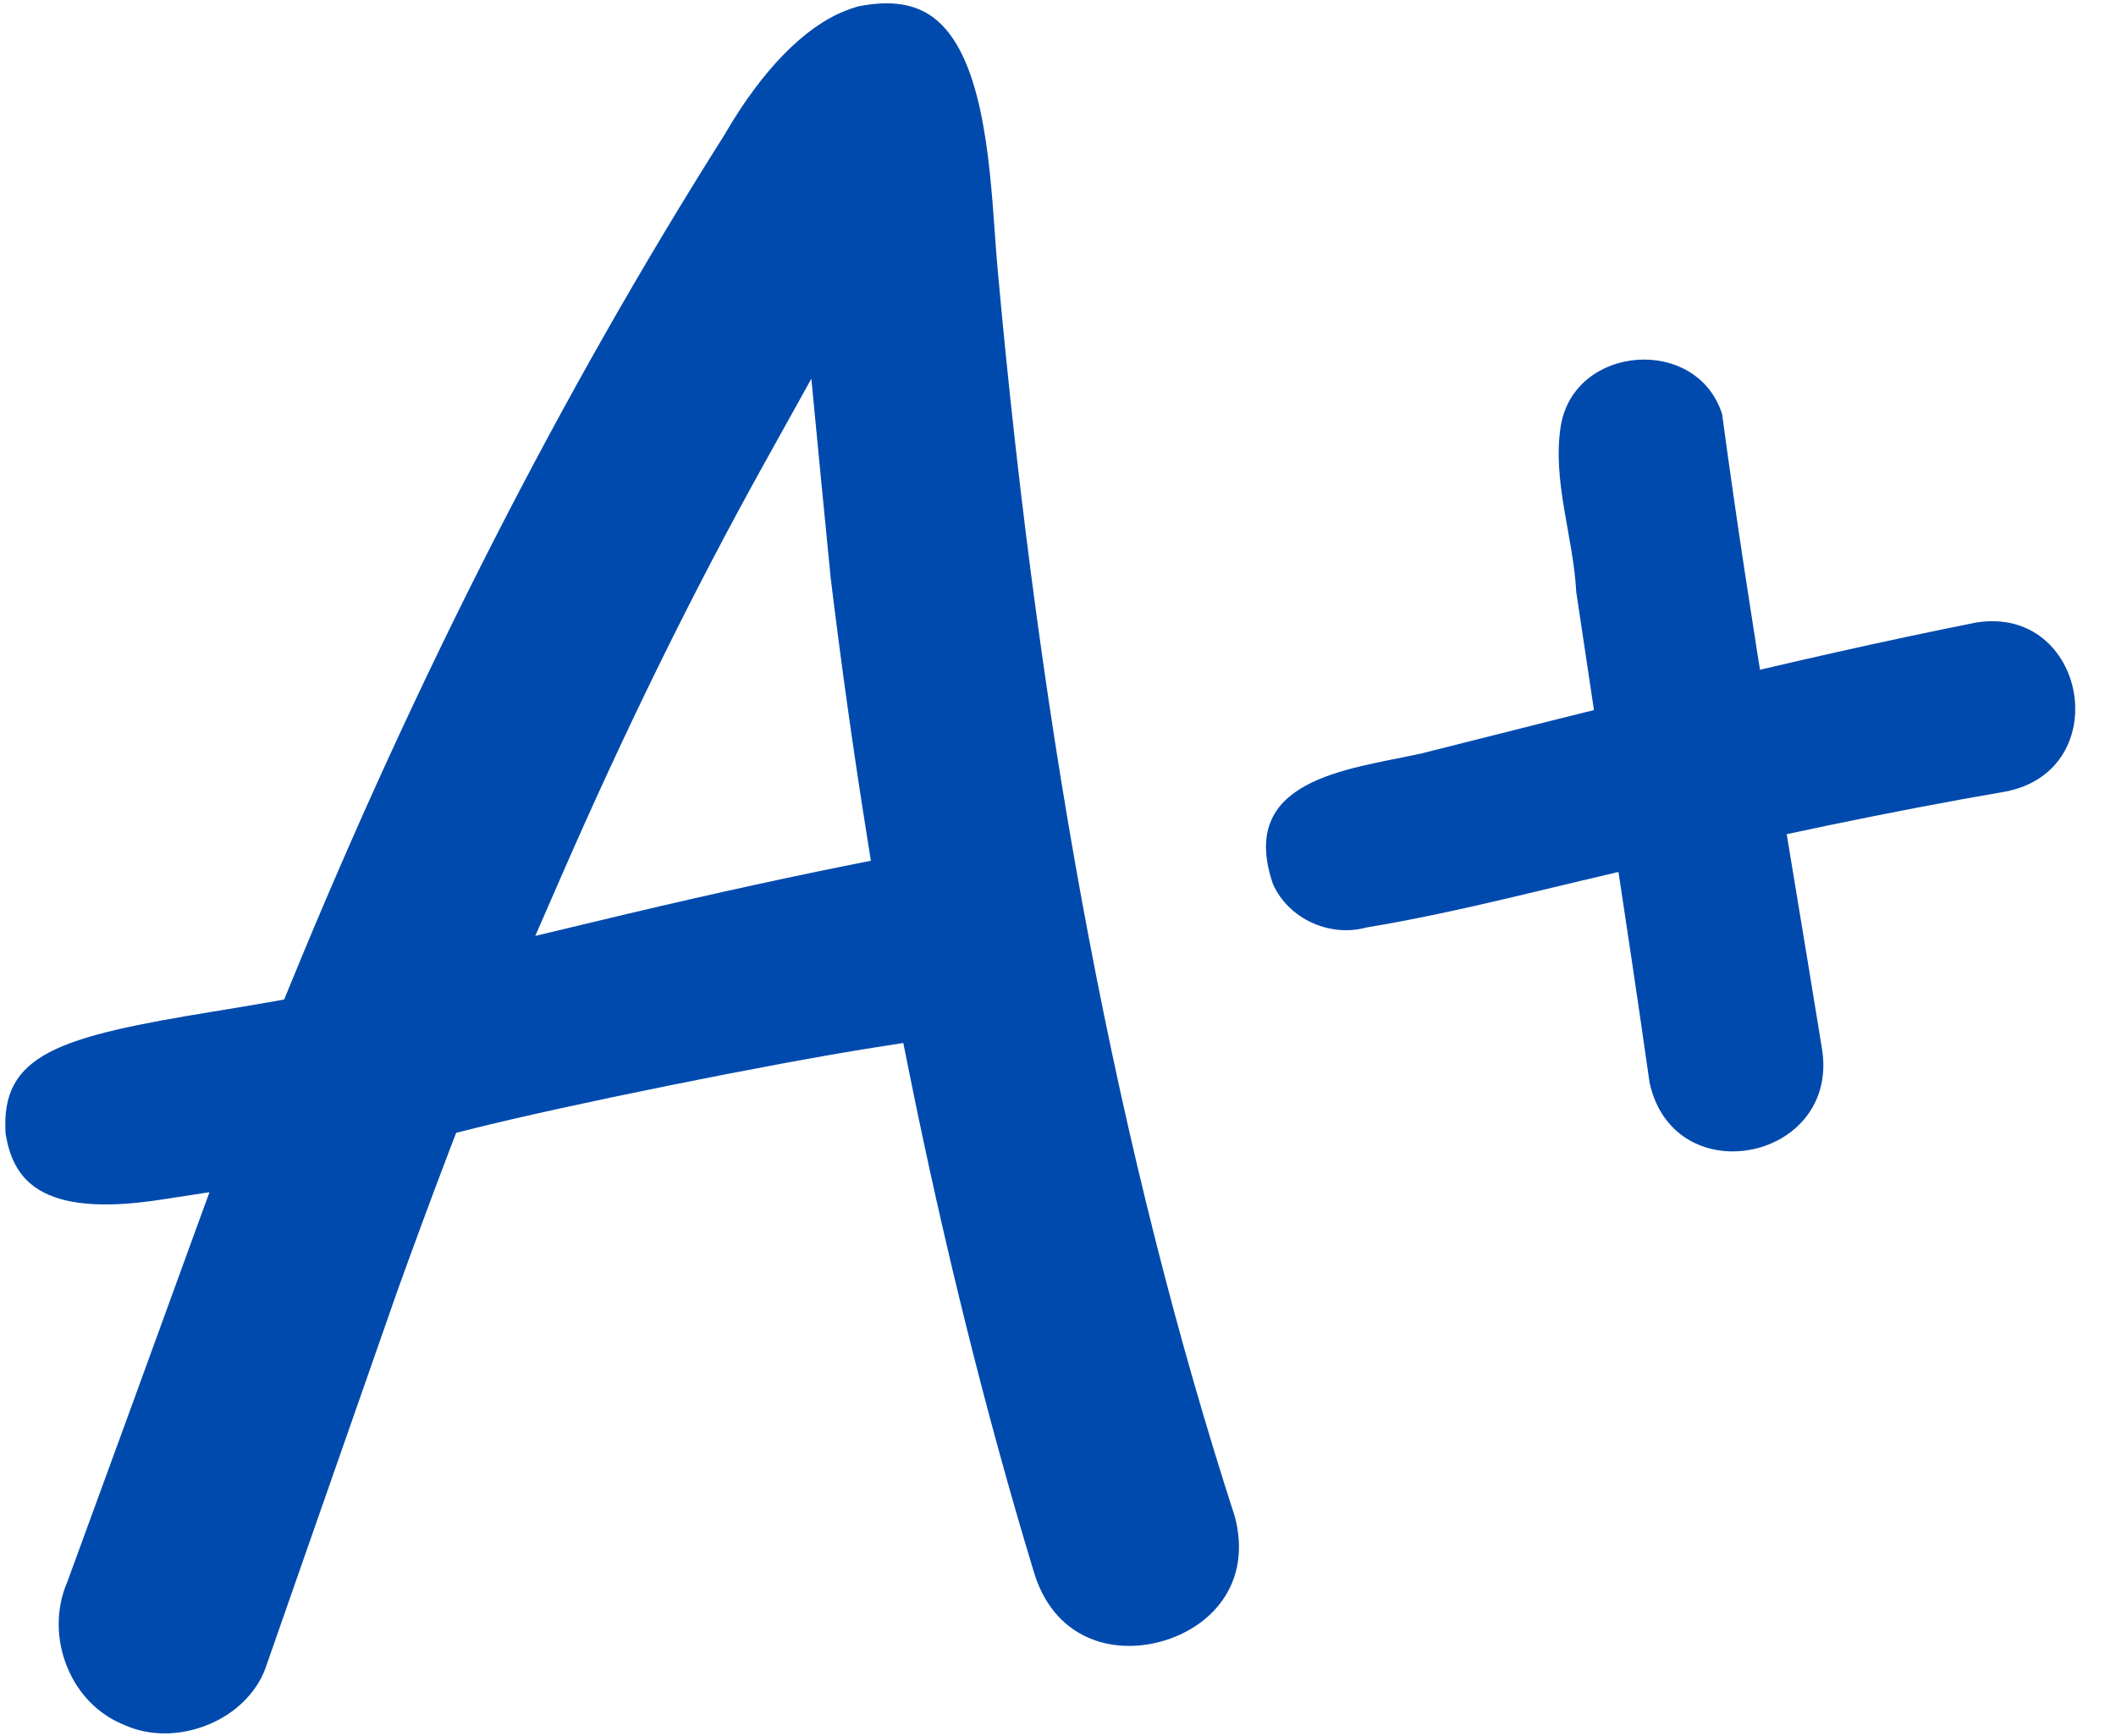
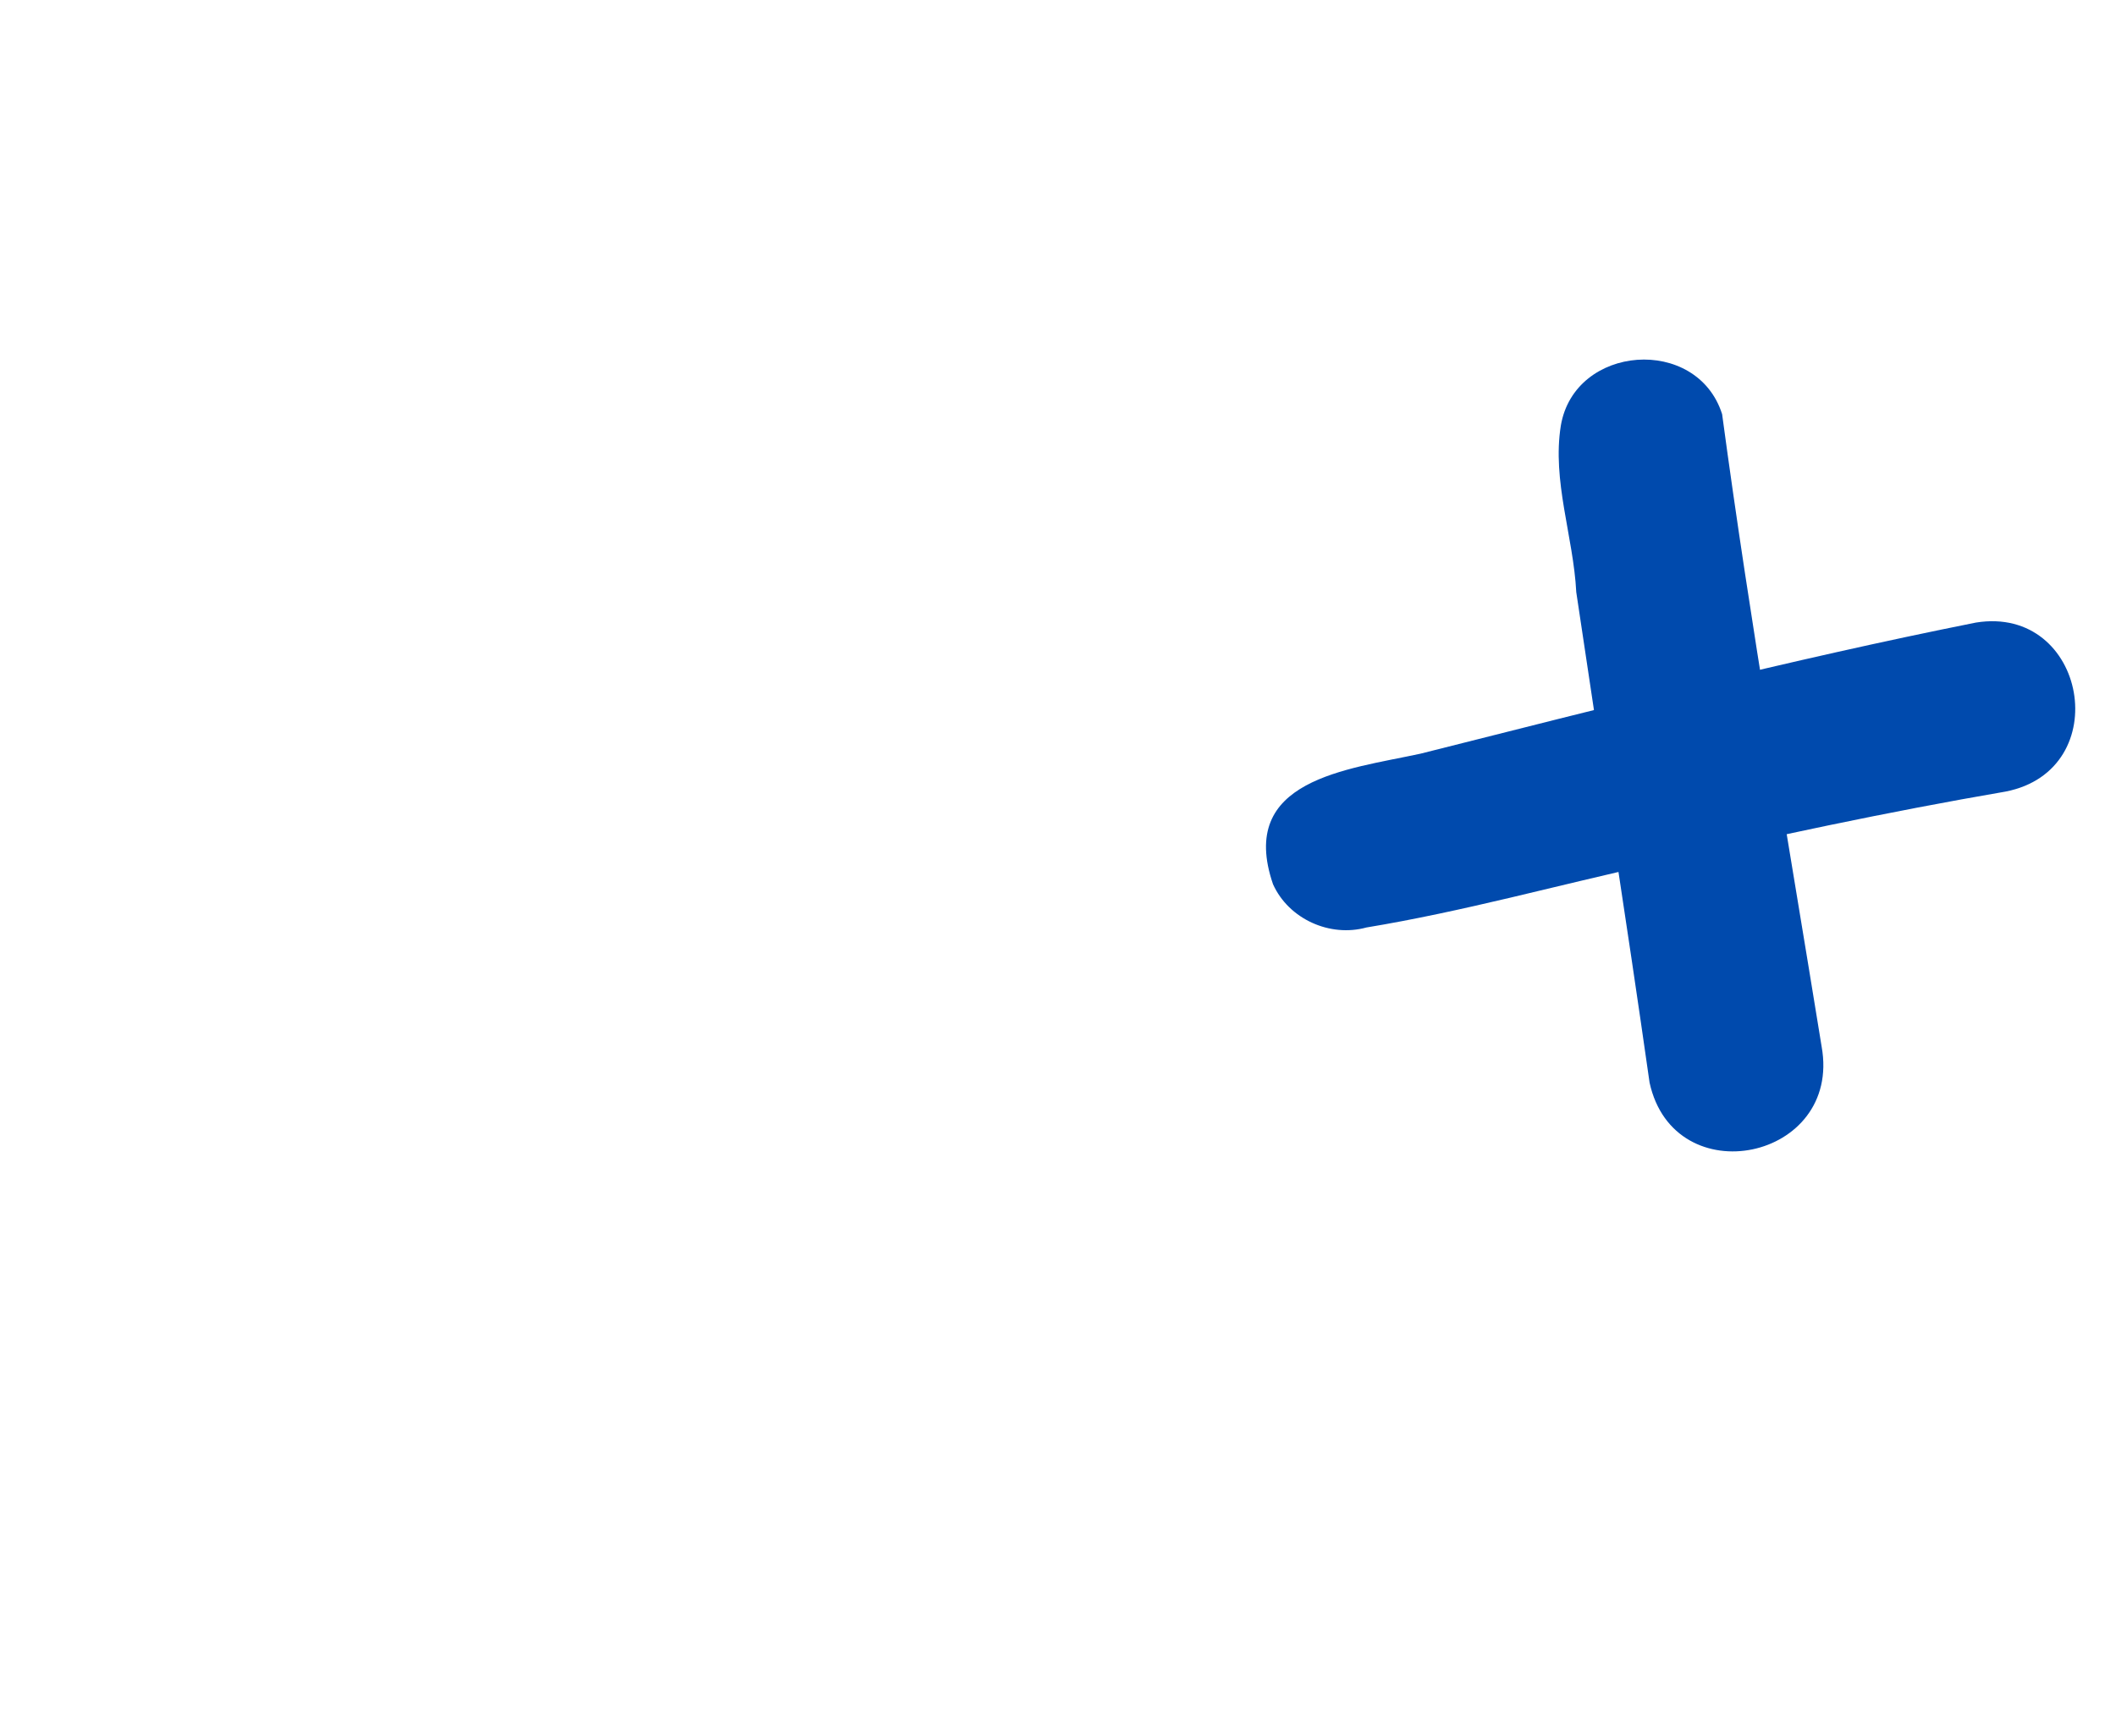
<svg xmlns="http://www.w3.org/2000/svg" fill="#000000" height="389.1" preserveAspectRatio="xMidYMid meet" version="1" viewBox="21.0 55.4 474.2 389.1" width="474.2" zoomAndPan="magnify">
  <g fill="#004aad" id="change1_1">
-     <path d="M 209.992 249.523 C 192.934 252.973 174.555 257.062 153.758 262.07 L 140.957 265.137 L 146.219 253.07 C 161.055 218.996 176.223 188.117 192.586 158.703 L 202.824 140.273 L 204.844 161.262 C 205.59 169.07 206.352 176.879 207.133 184.684 C 209.484 204.082 212.203 223.434 215.18 242.066 L 216.164 248.285 Z M 297.746 395.328 C 271.688 314.824 254.293 223.336 244.562 115.645 C 244.34 113.133 244.133 110.398 243.941 107.555 C 242.73 90.684 241.078 67.578 230.25 59.391 C 226.086 56.211 220.535 55.387 213.332 56.832 C 212.348 57.102 211.41 57.422 210.453 57.816 C 201.266 61.395 191.727 71.188 183.426 85.484 L 183.297 85.707 C 146.949 143.152 114.23 207.199 86.055 276.047 L 84.688 279.383 L 81.125 280.02 C 76.961 280.754 72.871 281.418 68.898 282.07 C 34.156 287.746 21.039 291.594 22.262 309.516 C 23.902 319.246 29.402 328.5 56.988 324.254 L 67.945 322.57 L 64.145 332.984 C 54.828 358.613 45.492 384.246 36.098 409.859 L 35.984 410.145 C 33.504 416.027 33.535 422.914 36.098 429.066 C 38.559 435.043 43.043 439.594 48.688 441.883 L 48.91 441.977 C 54.555 444.523 61.426 444.473 67.754 441.852 C 73.777 439.355 78.391 434.809 80.441 429.387 L 89.121 404.531 C 96.07 384.641 103.02 364.766 109.984 344.891 C 113.832 334.176 117.871 323.27 122.004 312.441 L 123.227 309.262 L 126.535 308.434 C 147.809 303.074 193.57 293.82 217.215 290.102 L 223.43 289.133 L 224.672 295.285 C 232.477 334.16 242.129 372.906 252.59 407.332 C 256.996 422.629 270.16 426.332 281.242 423.246 C 292.309 420.195 301.676 410.367 297.746 395.328" fill="inherit" />
    <path d="M 306.289 253.562 C 298.219 230.059 322.922 227.855 339.32 224.301 C 380.664 213.883 421.984 203.262 463.805 194.918 C 488.633 190.898 495.246 227.957 470.461 232.789 C 443.914 237.359 417.656 242.953 391.438 249.059 C 370.031 253.762 348.84 259.68 327.223 263.246 C 319.031 265.504 309.809 261.355 306.289 253.562" fill="inherit" />
    <path d="M 390.672 298.008 C 385.457 261.336 379.676 224.758 374.246 188.105 C 373.598 175.605 368.789 163.168 370.789 150.762 C 373.875 132.574 401.305 130.52 406.93 148.211 C 413.289 195.492 421.594 242.777 429.234 289.953 C 433.793 315.41 396.172 323.188 390.672 298.008" fill="inherit" />
  </g>
</svg>